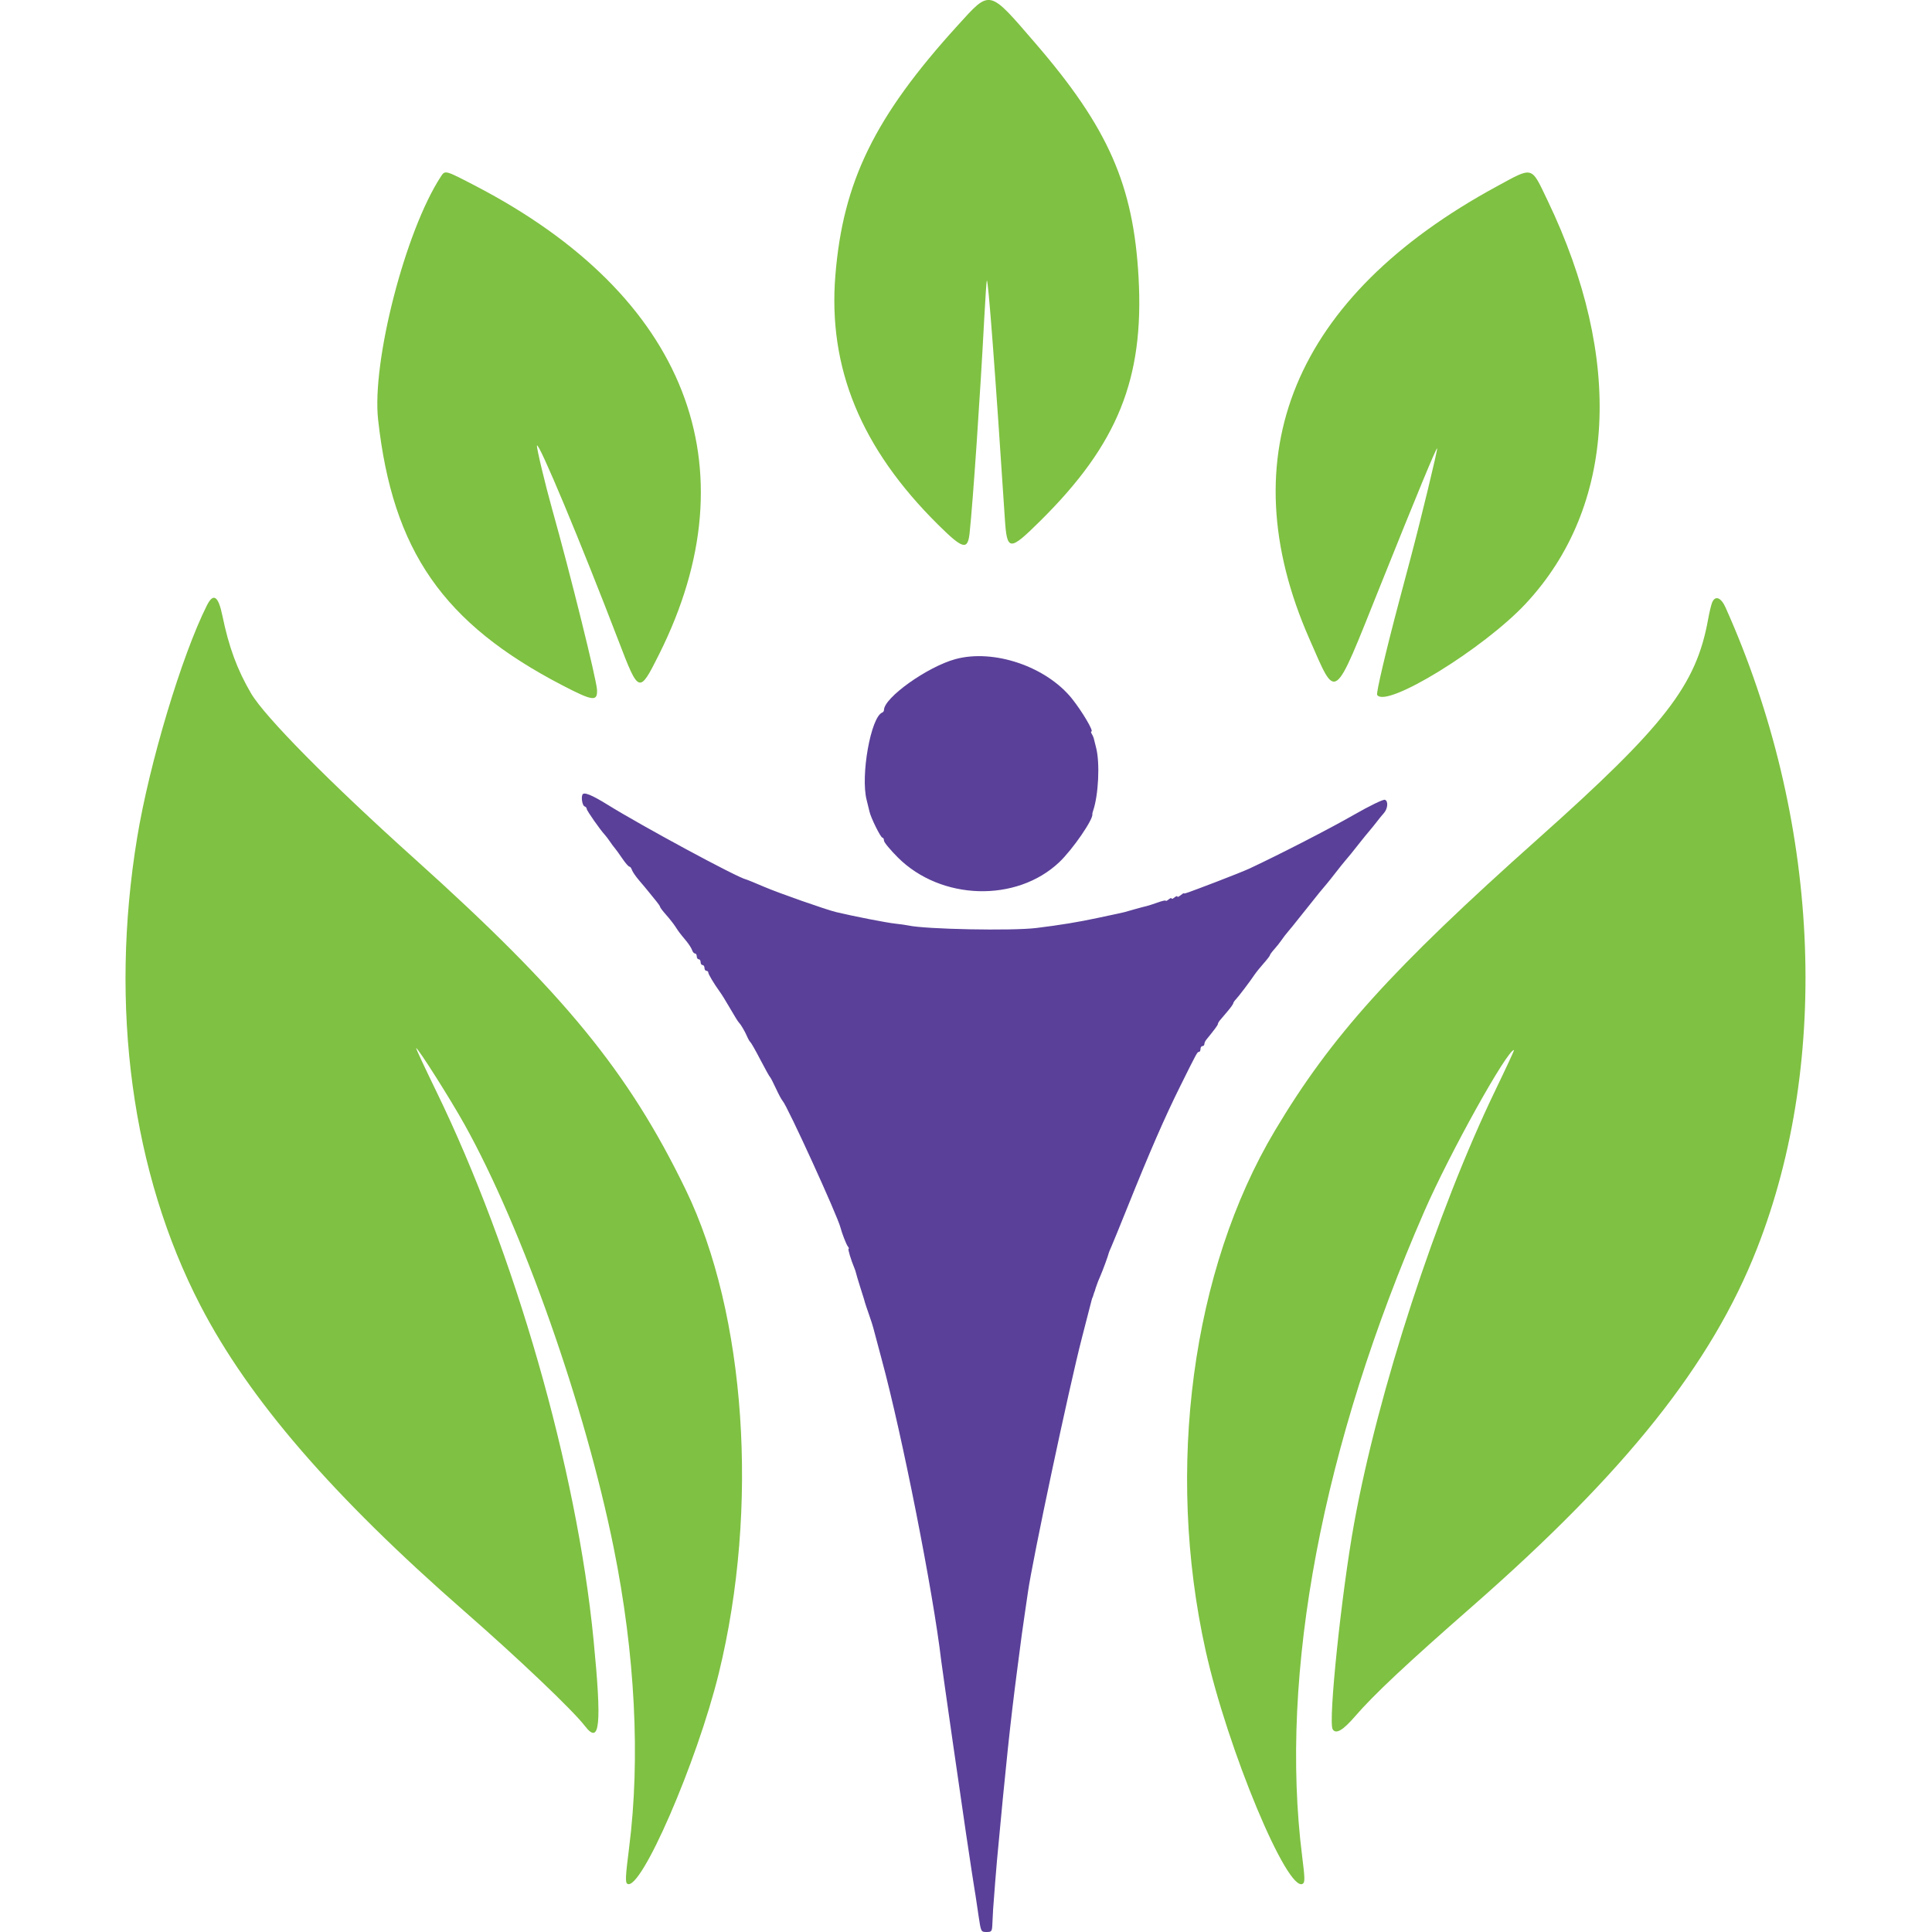
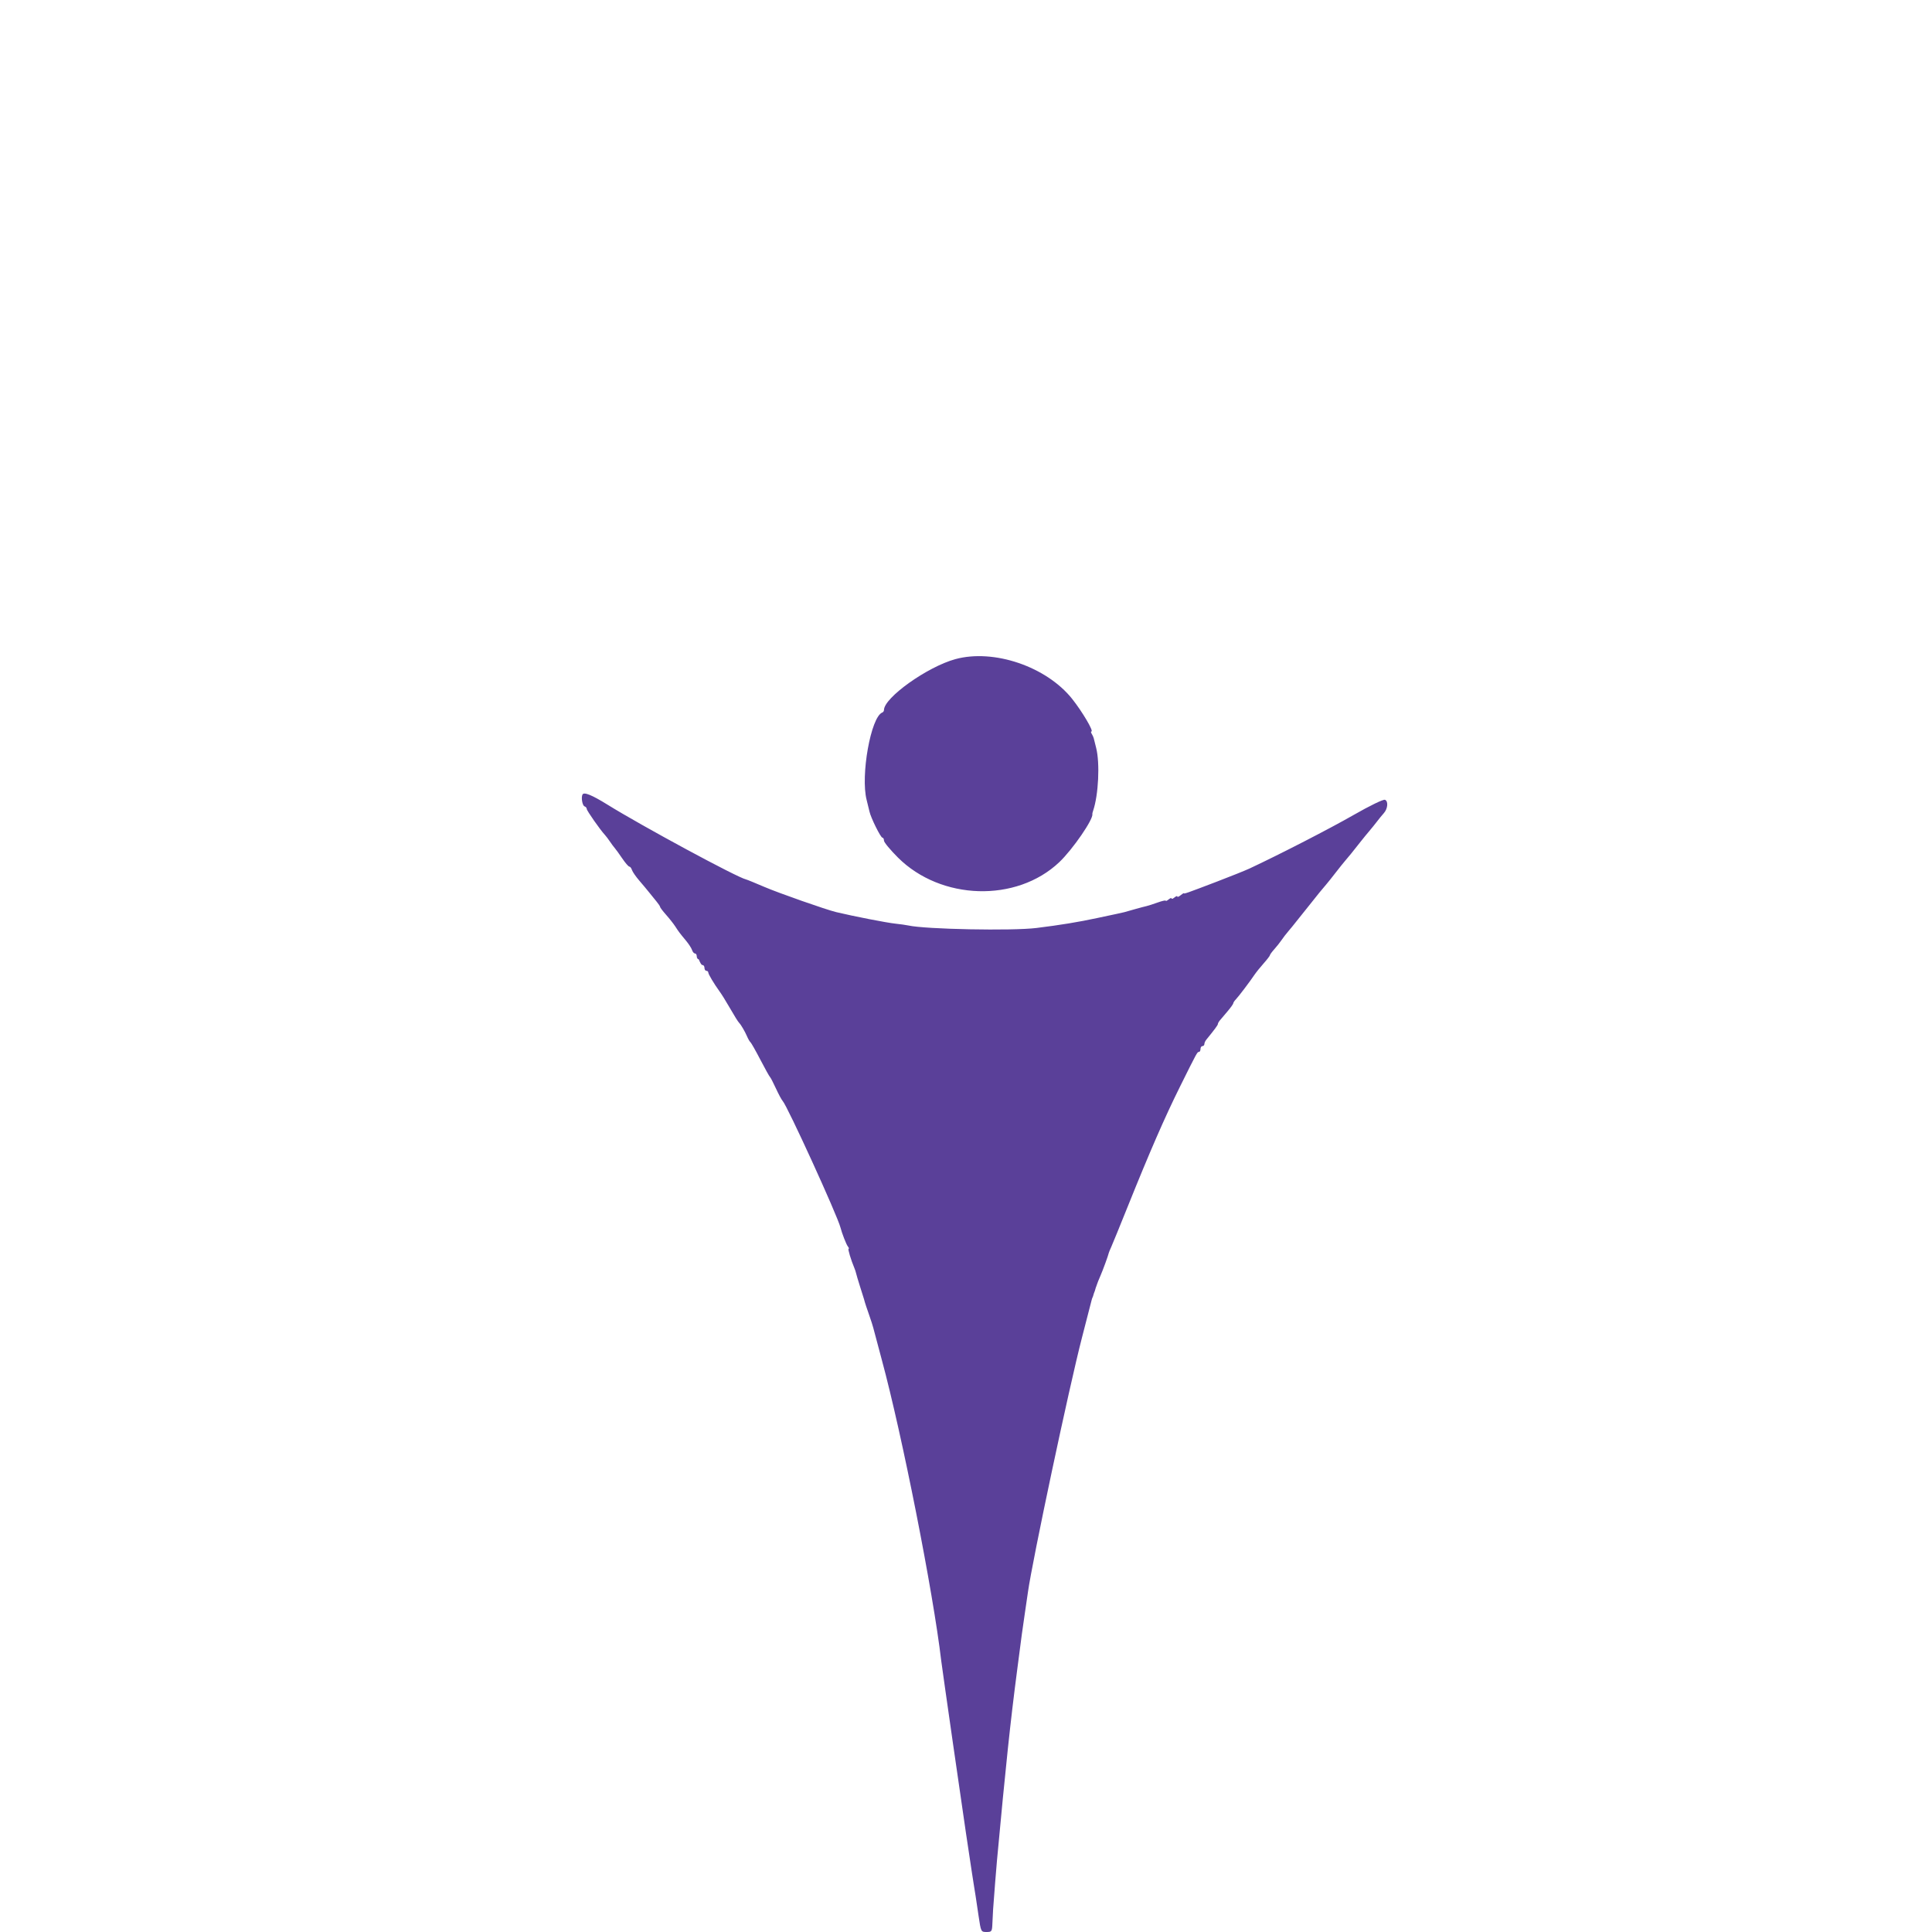
<svg xmlns="http://www.w3.org/2000/svg" id="svg" version="1.1" width="400" height="400" viewBox="0 0 400 400">
  <g id="svgg">
-     <path id="path0" d="M197.802 136.467 C 192.004 138.049,183.017 144.453,183.017 147.003 C 183.017 147.214,182.860 147.446,182.668 147.519 C 180.306 148.422,178.130 160.595,179.431 165.634 C 179.658 166.513,179.922 167.592,180.018 168.032 C 180.298 169.318,182.334 173.427,182.691 173.427 C 182.870 173.427,183.017 173.705,183.017 174.045 C 183.017 174.386,184.321 175.963,185.914 177.551 C 194.826 186.432,210.429 186.890,219.285 178.530 C 222.075 175.897,226.454 169.524,226.153 168.534 C 226.136 168.478,226.214 168.162,226.326 167.832 C 227.434 164.575,227.748 157.999,226.948 154.845 C 226.725 153.966,226.499 153.067,226.447 152.847 C 226.394 152.627,226.211 152.223,226.039 151.948 C 225.867 151.673,225.831 151.449,225.959 151.449 C 226.501 151.449,224.066 147.319,221.978 144.698 C 216.649 138.007,205.754 134.298,197.802 136.467 M120.598 164.503 C 120.283 165.126,120.577 166.799,121.028 166.950 C 121.276 167.032,121.479 167.272,121.479 167.483 C 121.479 167.834,124.267 171.818,125.255 172.878 C 125.485 173.126,125.944 173.732,126.274 174.226 C 126.603 174.719,127.053 175.326,127.273 175.573 C 127.493 175.821,128.191 176.788,128.826 177.722 C 129.460 178.656,130.122 179.421,130.297 179.421 C 130.472 179.421,130.716 179.735,130.840 180.120 C 130.963 180.504,131.649 181.498,132.365 182.328 C 133.081 183.158,134.026 184.291,134.466 184.846 C 134.905 185.400,135.579 186.233,135.964 186.695 C 136.349 187.157,136.666 187.642,136.670 187.773 C 136.673 187.905,137.235 188.641,137.917 189.411 C 138.600 190.180,139.450 191.259,139.806 191.808 C 140.544 192.948,140.703 193.158,142.068 194.805 C 142.615 195.465,143.163 196.319,143.286 196.703 C 143.409 197.088,143.678 197.403,143.883 197.403 C 144.088 197.403,144.256 197.672,144.256 198.002 C 144.256 198.332,144.436 198.601,144.655 198.601 C 144.875 198.601,145.055 198.871,145.055 199.201 C 145.055 199.530,145.235 199.800,145.455 199.800 C 145.674 199.800,145.854 200.070,145.854 200.400 C 145.854 200.729,146.034 200.999,146.254 200.999 C 146.474 200.999,146.653 201.171,146.653 201.381 C 146.653 201.704,147.845 203.697,148.945 205.217 C 149.438 205.896,150.184 207.093,151.049 208.591 C 152.141 210.482,152.807 211.548,153.047 211.788 C 153.417 212.158,154.245 213.579,154.671 214.577 C 154.904 215.122,155.219 215.662,155.370 215.776 C 155.521 215.890,156.440 217.512,157.413 219.381 C 158.385 221.249,159.286 222.867,159.415 222.977 C 159.543 223.087,160.096 224.153,160.644 225.345 C 161.191 226.538,161.820 227.706,162.042 227.942 C 163.017 228.980,173.387 251.685,174.010 254.146 C 174.305 255.316,175.213 257.648,175.526 258.042 C 175.744 258.317,175.818 258.541,175.691 258.541 C 175.487 258.541,176.188 260.877,176.890 262.537 C 177.030 262.867,177.189 263.354,177.245 263.619 C 177.301 263.884,177.647 265.053,178.015 266.216 C 178.988 269.296,178.993 269.312,179.066 269.635 C 179.103 269.797,179.480 270.919,179.904 272.128 C 180.328 273.337,180.735 274.595,180.807 274.925 C 180.879 275.255,181.669 278.222,182.563 281.518 C 186.776 297.056,193.215 329.667,194.873 343.856 C 195.029 345.198,199.410 375.712,199.978 379.421 C 200.338 381.770,201.010 386.236,201.210 387.612 C 201.321 388.382,201.518 389.640,201.646 390.410 C 201.927 392.090,201.986 392.481,202.609 396.703 C 203.088 399.956,203.110 400.000,204.245 400.000 C 205.331 400.000,205.398 399.900,205.465 398.202 C 205.503 397.213,205.570 395.909,205.613 395.305 C 205.808 392.555,206.260 386.846,206.411 385.215 C 208.225 365.610,209.199 356.419,210.581 345.854 C 211.012 342.557,211.446 339.231,211.546 338.462 C 211.645 337.692,211.929 335.714,212.176 334.066 C 212.423 332.418,212.712 330.440,212.818 329.670 C 213.708 323.233,221.362 287.163,224.001 276.972 C 225.004 273.099,225.890 269.660,225.969 269.331 C 226.048 269.001,226.149 268.686,226.193 268.631 C 226.237 268.576,226.319 268.352,226.374 268.132 C 226.429 267.912,226.518 267.642,226.573 267.532 C 226.628 267.423,226.718 267.153,226.773 266.933 C 226.828 266.713,226.918 266.444,226.973 266.334 C 227.028 266.224,227.106 265.999,227.147 265.834 C 227.188 265.669,227.497 264.905,227.833 264.136 C 228.356 262.942,229.437 259.978,229.582 259.341 C 229.607 259.231,229.832 258.691,230.081 258.142 C 230.331 257.592,231.872 253.816,233.506 249.750 C 238.061 238.418,241.153 231.323,244.291 225.006 C 247.875 217.789,247.879 217.782,248.247 217.782 C 248.414 217.782,248.551 217.512,248.551 217.183 C 248.551 216.853,248.731 216.583,248.951 216.583 C 249.171 216.583,249.351 216.396,249.351 216.167 C 249.351 215.938,249.528 215.533,249.744 215.268 C 251.485 213.134,252.148 212.236,252.148 212.013 C 252.148 211.871,252.330 211.537,252.552 211.272 C 252.774 211.006,253.490 210.160,254.144 209.391 C 254.797 208.621,255.335 207.870,255.338 207.721 C 255.342 207.572,255.576 207.212,255.860 206.922 C 256.412 206.355,258.756 203.262,259.740 201.799 C 260.070 201.309,260.920 200.254,261.629 199.455 C 262.338 198.656,262.923 197.893,262.928 197.761 C 262.933 197.628,263.342 197.069,263.836 196.519 C 264.331 195.969,265.005 195.117,265.335 194.627 C 265.664 194.137,266.294 193.319,266.733 192.811 C 267.173 192.302,267.892 191.420,268.332 190.852 C 268.771 190.283,269.491 189.384,269.930 188.854 C 270.370 188.323,271.089 187.424,271.528 186.856 C 272.408 185.718,273.852 183.949,274.662 183.017 C 274.948 182.687,275.799 181.620,276.552 180.645 C 277.306 179.670,278.192 178.565,278.521 178.190 C 279.155 177.468,280.074 176.332,281.718 174.240 C 282.268 173.541,283.077 172.550,283.516 172.038 C 283.956 171.525,284.675 170.635,285.115 170.059 C 285.554 169.482,286.178 168.719,286.501 168.363 C 287.332 167.444,287.469 165.869,286.741 165.590 C 286.395 165.457,283.631 166.796,280.233 168.742 C 275.268 171.585,265.019 176.858,258.741 179.799 C 257.862 180.210,254.805 181.439,251.948 182.529 C 245.688 184.918,245.166 185.102,245.116 184.941 C 245.095 184.872,244.781 185.062,244.417 185.364 C 244.054 185.665,243.756 185.778,243.756 185.614 C 243.756 185.451,243.487 185.541,243.157 185.814 C 242.827 186.088,242.557 186.178,242.557 186.014 C 242.557 185.850,242.288 185.940,241.958 186.214 C 241.628 186.487,241.359 186.607,241.359 186.480 C 241.359 186.353,240.594 186.525,239.660 186.861 C 238.726 187.198,237.692 187.531,237.361 187.601 C 237.031 187.671,235.952 187.957,234.963 188.237 C 233.975 188.517,232.987 188.796,232.767 188.858 C 232.547 188.919,231.837 189.078,231.189 189.212 C 230.540 189.346,228.742 189.728,227.193 190.062 C 223.331 190.895,219.493 191.524,214.585 192.129 C 209.536 192.751,191.640 192.402,188.066 191.612 C 187.597 191.508,186.376 191.336,185.353 191.229 C 183.601 191.046,176.733 189.706,173.127 188.844 C 171.056 188.349,161.173 184.881,158.242 183.620 C 156.374 182.817,154.665 182.120,154.446 182.072 C 152.636 181.675,132.974 171.061,125.768 166.591 C 122.524 164.580,120.893 163.921,120.598 164.503 " stroke="none" fill="#5a4099" fill-rule="evenodd" />
-     <path id="path1" d="" stroke="none" fill="#ff00ff" fill-rule="evenodd" />
-     <path id="path2" d="M198.254 5.295 C 181.101 24.156,174.534 37.575,172.956 56.988 C 171.399 76.143,178.247 92.792,194.183 108.591 C 199.353 113.718,200.355 113.992,200.744 110.390 C 201.435 103.983,202.942 81.893,203.787 65.774 C 204.005 61.620,204.244 58.160,204.318 58.086 C 204.604 57.800,206.052 76.951,208.044 107.399 C 208.488 114.174,208.972 114.198,215.458 107.769 C 231.418 91.951,236.874 78.426,235.732 57.521 C 234.684 38.336,229.464 26.463,214.396 8.991 C 204.604 -2.364,205.113 -2.247,198.254 5.295 M91.282 36.548 C 83.942 47.751,76.946 74.860,78.286 86.913 C 81.300 114.042,91.725 129.059,116.457 141.902 C 122.746 145.168,123.712 145.294,123.608 142.833 C 123.520 140.745,118.024 118.607,114.337 105.495 C 112.892 100.357,111.046 92.636,111.172 92.259 C 111.485 91.320,120.245 112.290,128.092 132.762 C 132.273 143.668,132.340 143.690,136.459 135.465 C 155.952 96.539,142.135 61.235,98.521 38.524 C 92.115 35.189,92.164 35.202,91.282 36.548 M309.885 38.598 C 267.903 61.383,254.330 94.184,271.108 132.307 C 276.781 145.197,275.929 145.829,285.692 121.479 C 293.327 102.437,297.376 92.647,297.546 92.817 C 297.698 92.969,294.195 107.471,292.119 115.285 C 291.418 117.922,290.319 122.058,289.676 124.476 C 286.988 134.584,284.893 143.498,285.120 143.864 C 286.911 146.762,307.207 134.295,315.911 124.950 C 334.587 104.899,336.221 74.419,320.386 41.459 C 316.942 34.291,317.527 34.450,309.885 38.598 M42.833 125.350 C 37.628 135.709,30.923 158.036,28.395 173.427 C 22.634 208.500,27.291 242.902,41.512 270.330 C 51.577 289.742,68.889 309.776,96.304 333.736 C 107.412 343.445,118.609 354.108,121.093 357.343 C 124.205 361.397,124.623 357.224,122.884 339.461 C 119.421 304.079,106.597 259.381,90.296 225.874 C 87.916 220.984,86.051 216.983,86.150 216.983 C 86.550 216.983,93.229 227.525,96.150 232.767 C 108.180 254.353,121.142 291.129,127.065 320.480 C 131.499 342.450,132.607 364.055,130.250 382.554 C 129.494 388.494,129.433 389.740,129.884 390.019 C 132.634 391.718,144.297 364.875,148.814 346.454 C 157.205 312.227,154.458 272.060,141.963 246.304 C 130.134 221.917,116.772 205.605,85.906 177.865 C 68.331 162.071,54.807 148.391,51.970 143.539 C 49.101 138.632,47.382 133.973,46.044 127.473 C 45.197 123.357,44.174 122.681,42.833 125.350 M354.467 124.775 C 354.268 125.270,353.895 126.839,353.638 128.262 C 351.179 141.881,344.715 150.219,318.482 173.613 C 288.061 200.741,275.595 214.566,263.961 234.075 C 246.765 262.912,241.267 304.086,249.596 341.658 C 254.122 362.080,266.563 391.967,269.724 390.014 C 270.190 389.726,270.170 388.850,269.600 384.347 C 264.807 346.482,273.768 299.180,294.911 250.749 C 300.141 238.769,312.033 217.383,313.465 217.383 C 313.554 217.383,311.866 221.024,309.716 225.475 C 297.430 250.898,285.286 288.109,280.339 315.485 C 277.723 329.967,274.964 356.488,275.914 358.025 C 276.580 359.103,278.014 358.282,280.519 355.386 C 284.476 350.813,291.066 344.628,304.895 332.511 C 336.669 304.669,354.374 282.418,363.750 258.541 C 379.182 219.247,376.737 169.268,357.256 125.774 C 356.308 123.657,355.091 123.221,354.467 124.775 " stroke="none" fill="#7fc142" fill-rule="evenodd" />
+     <path id="path0" d="M197.802 136.467 C 192.004 138.049,183.017 144.453,183.017 147.003 C 183.017 147.214,182.860 147.446,182.668 147.519 C 180.306 148.422,178.130 160.595,179.431 165.634 C 179.658 166.513,179.922 167.592,180.018 168.032 C 180.298 169.318,182.334 173.427,182.691 173.427 C 182.870 173.427,183.017 173.705,183.017 174.045 C 183.017 174.386,184.321 175.963,185.914 177.551 C 194.826 186.432,210.429 186.890,219.285 178.530 C 222.075 175.897,226.454 169.524,226.153 168.534 C 226.136 168.478,226.214 168.162,226.326 167.832 C 227.434 164.575,227.748 157.999,226.948 154.845 C 226.725 153.966,226.499 153.067,226.447 152.847 C 226.394 152.627,226.211 152.223,226.039 151.948 C 225.867 151.673,225.831 151.449,225.959 151.449 C 226.501 151.449,224.066 147.319,221.978 144.698 C 216.649 138.007,205.754 134.298,197.802 136.467 M120.598 164.503 C 120.283 165.126,120.577 166.799,121.028 166.950 C 121.276 167.032,121.479 167.272,121.479 167.483 C 121.479 167.834,124.267 171.818,125.255 172.878 C 125.485 173.126,125.944 173.732,126.274 174.226 C 126.603 174.719,127.053 175.326,127.273 175.573 C 127.493 175.821,128.191 176.788,128.826 177.722 C 129.460 178.656,130.122 179.421,130.297 179.421 C 130.472 179.421,130.716 179.735,130.840 180.120 C 130.963 180.504,131.649 181.498,132.365 182.328 C 133.081 183.158,134.026 184.291,134.466 184.846 C 134.905 185.400,135.579 186.233,135.964 186.695 C 136.349 187.157,136.666 187.642,136.670 187.773 C 136.673 187.905,137.235 188.641,137.917 189.411 C 138.600 190.180,139.450 191.259,139.806 191.808 C 140.544 192.948,140.703 193.158,142.068 194.805 C 142.615 195.465,143.163 196.319,143.286 196.703 C 143.409 197.088,143.678 197.403,143.883 197.403 C 144.088 197.403,144.256 197.672,144.256 198.002 C 144.256 198.332,144.436 198.601,144.655 198.601 C 145.055 199.530,145.235 199.800,145.455 199.800 C 145.674 199.800,145.854 200.070,145.854 200.400 C 145.854 200.729,146.034 200.999,146.254 200.999 C 146.474 200.999,146.653 201.171,146.653 201.381 C 146.653 201.704,147.845 203.697,148.945 205.217 C 149.438 205.896,150.184 207.093,151.049 208.591 C 152.141 210.482,152.807 211.548,153.047 211.788 C 153.417 212.158,154.245 213.579,154.671 214.577 C 154.904 215.122,155.219 215.662,155.370 215.776 C 155.521 215.890,156.440 217.512,157.413 219.381 C 158.385 221.249,159.286 222.867,159.415 222.977 C 159.543 223.087,160.096 224.153,160.644 225.345 C 161.191 226.538,161.820 227.706,162.042 227.942 C 163.017 228.980,173.387 251.685,174.010 254.146 C 174.305 255.316,175.213 257.648,175.526 258.042 C 175.744 258.317,175.818 258.541,175.691 258.541 C 175.487 258.541,176.188 260.877,176.890 262.537 C 177.030 262.867,177.189 263.354,177.245 263.619 C 177.301 263.884,177.647 265.053,178.015 266.216 C 178.988 269.296,178.993 269.312,179.066 269.635 C 179.103 269.797,179.480 270.919,179.904 272.128 C 180.328 273.337,180.735 274.595,180.807 274.925 C 180.879 275.255,181.669 278.222,182.563 281.518 C 186.776 297.056,193.215 329.667,194.873 343.856 C 195.029 345.198,199.410 375.712,199.978 379.421 C 200.338 381.770,201.010 386.236,201.210 387.612 C 201.321 388.382,201.518 389.640,201.646 390.410 C 201.927 392.090,201.986 392.481,202.609 396.703 C 203.088 399.956,203.110 400.000,204.245 400.000 C 205.331 400.000,205.398 399.900,205.465 398.202 C 205.503 397.213,205.570 395.909,205.613 395.305 C 205.808 392.555,206.260 386.846,206.411 385.215 C 208.225 365.610,209.199 356.419,210.581 345.854 C 211.012 342.557,211.446 339.231,211.546 338.462 C 211.645 337.692,211.929 335.714,212.176 334.066 C 212.423 332.418,212.712 330.440,212.818 329.670 C 213.708 323.233,221.362 287.163,224.001 276.972 C 225.004 273.099,225.890 269.660,225.969 269.331 C 226.048 269.001,226.149 268.686,226.193 268.631 C 226.237 268.576,226.319 268.352,226.374 268.132 C 226.429 267.912,226.518 267.642,226.573 267.532 C 226.628 267.423,226.718 267.153,226.773 266.933 C 226.828 266.713,226.918 266.444,226.973 266.334 C 227.028 266.224,227.106 265.999,227.147 265.834 C 227.188 265.669,227.497 264.905,227.833 264.136 C 228.356 262.942,229.437 259.978,229.582 259.341 C 229.607 259.231,229.832 258.691,230.081 258.142 C 230.331 257.592,231.872 253.816,233.506 249.750 C 238.061 238.418,241.153 231.323,244.291 225.006 C 247.875 217.789,247.879 217.782,248.247 217.782 C 248.414 217.782,248.551 217.512,248.551 217.183 C 248.551 216.853,248.731 216.583,248.951 216.583 C 249.171 216.583,249.351 216.396,249.351 216.167 C 249.351 215.938,249.528 215.533,249.744 215.268 C 251.485 213.134,252.148 212.236,252.148 212.013 C 252.148 211.871,252.330 211.537,252.552 211.272 C 252.774 211.006,253.490 210.160,254.144 209.391 C 254.797 208.621,255.335 207.870,255.338 207.721 C 255.342 207.572,255.576 207.212,255.860 206.922 C 256.412 206.355,258.756 203.262,259.740 201.799 C 260.070 201.309,260.920 200.254,261.629 199.455 C 262.338 198.656,262.923 197.893,262.928 197.761 C 262.933 197.628,263.342 197.069,263.836 196.519 C 264.331 195.969,265.005 195.117,265.335 194.627 C 265.664 194.137,266.294 193.319,266.733 192.811 C 267.173 192.302,267.892 191.420,268.332 190.852 C 268.771 190.283,269.491 189.384,269.930 188.854 C 270.370 188.323,271.089 187.424,271.528 186.856 C 272.408 185.718,273.852 183.949,274.662 183.017 C 274.948 182.687,275.799 181.620,276.552 180.645 C 277.306 179.670,278.192 178.565,278.521 178.190 C 279.155 177.468,280.074 176.332,281.718 174.240 C 282.268 173.541,283.077 172.550,283.516 172.038 C 283.956 171.525,284.675 170.635,285.115 170.059 C 285.554 169.482,286.178 168.719,286.501 168.363 C 287.332 167.444,287.469 165.869,286.741 165.590 C 286.395 165.457,283.631 166.796,280.233 168.742 C 275.268 171.585,265.019 176.858,258.741 179.799 C 257.862 180.210,254.805 181.439,251.948 182.529 C 245.688 184.918,245.166 185.102,245.116 184.941 C 245.095 184.872,244.781 185.062,244.417 185.364 C 244.054 185.665,243.756 185.778,243.756 185.614 C 243.756 185.451,243.487 185.541,243.157 185.814 C 242.827 186.088,242.557 186.178,242.557 186.014 C 242.557 185.850,242.288 185.940,241.958 186.214 C 241.628 186.487,241.359 186.607,241.359 186.480 C 241.359 186.353,240.594 186.525,239.660 186.861 C 238.726 187.198,237.692 187.531,237.361 187.601 C 237.031 187.671,235.952 187.957,234.963 188.237 C 233.975 188.517,232.987 188.796,232.767 188.858 C 232.547 188.919,231.837 189.078,231.189 189.212 C 230.540 189.346,228.742 189.728,227.193 190.062 C 223.331 190.895,219.493 191.524,214.585 192.129 C 209.536 192.751,191.640 192.402,188.066 191.612 C 187.597 191.508,186.376 191.336,185.353 191.229 C 183.601 191.046,176.733 189.706,173.127 188.844 C 171.056 188.349,161.173 184.881,158.242 183.620 C 156.374 182.817,154.665 182.120,154.446 182.072 C 152.636 181.675,132.974 171.061,125.768 166.591 C 122.524 164.580,120.893 163.921,120.598 164.503 " stroke="none" fill="#5a4099" fill-rule="evenodd" />
  </g>
</svg>